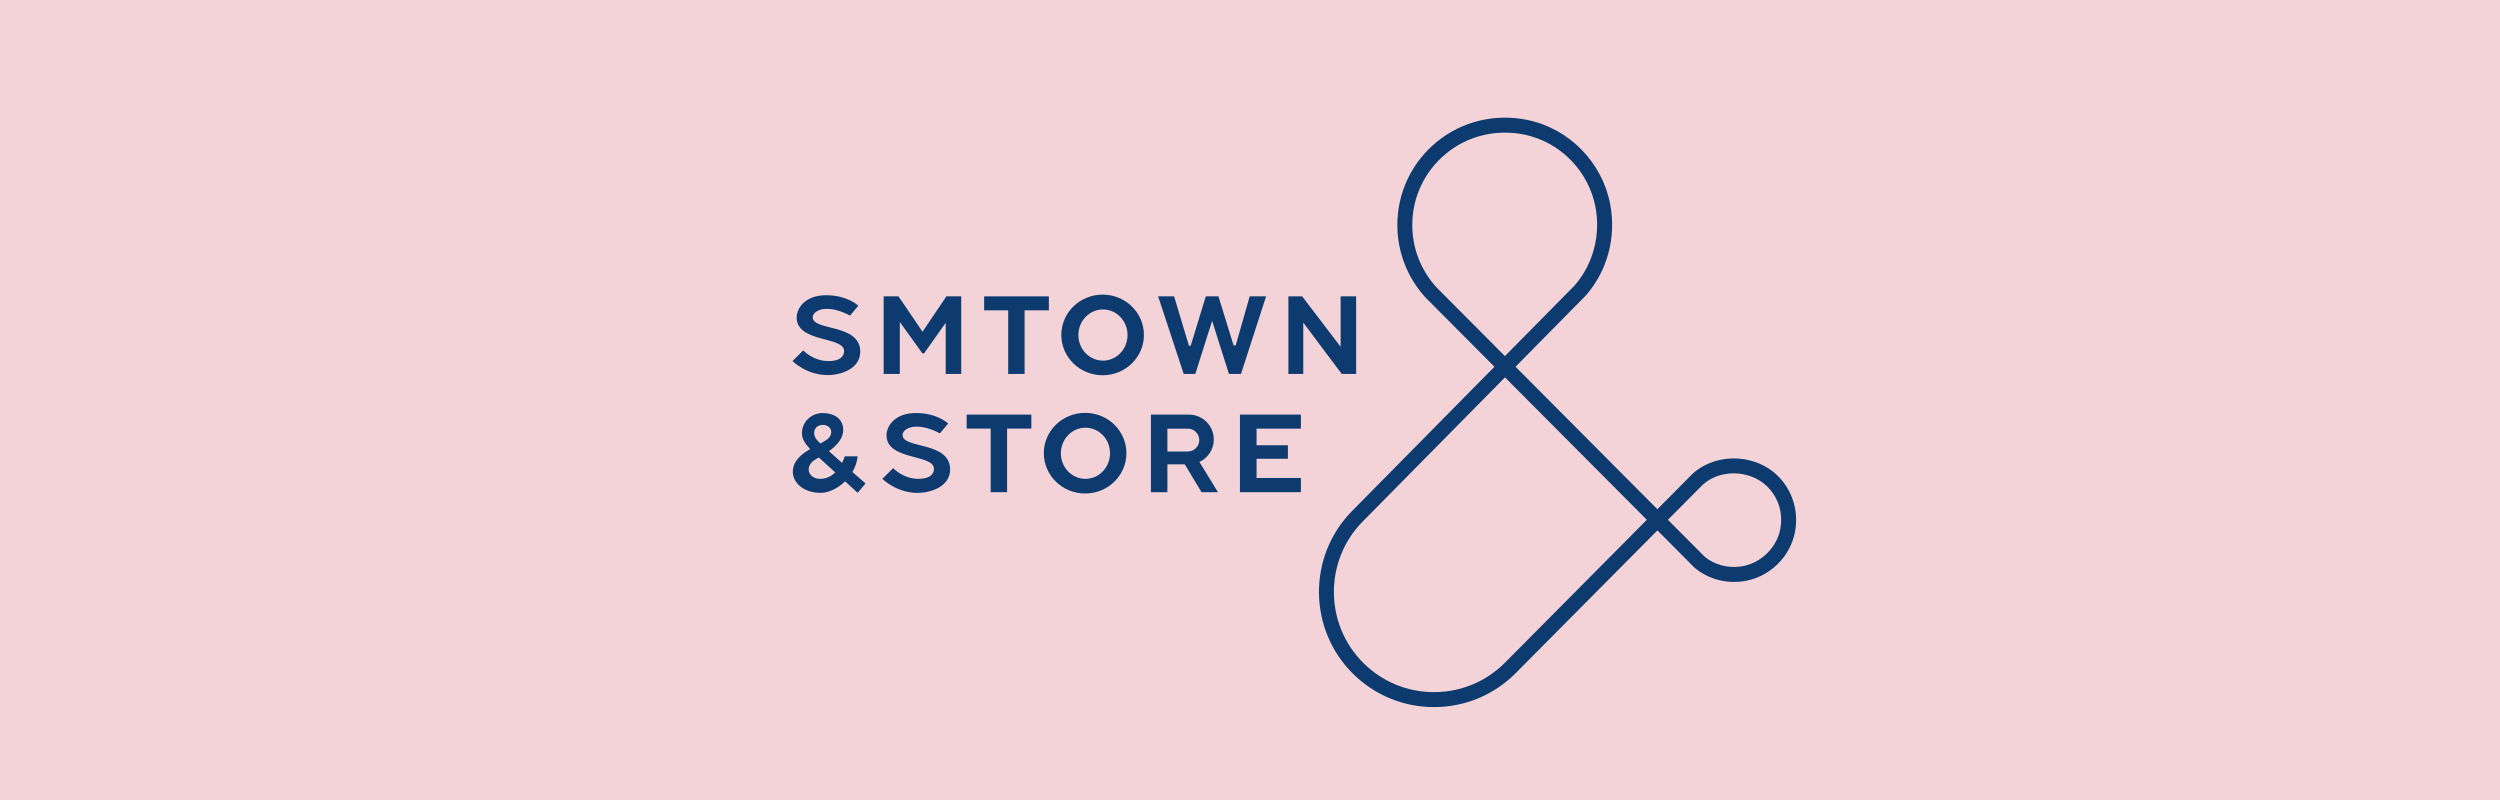
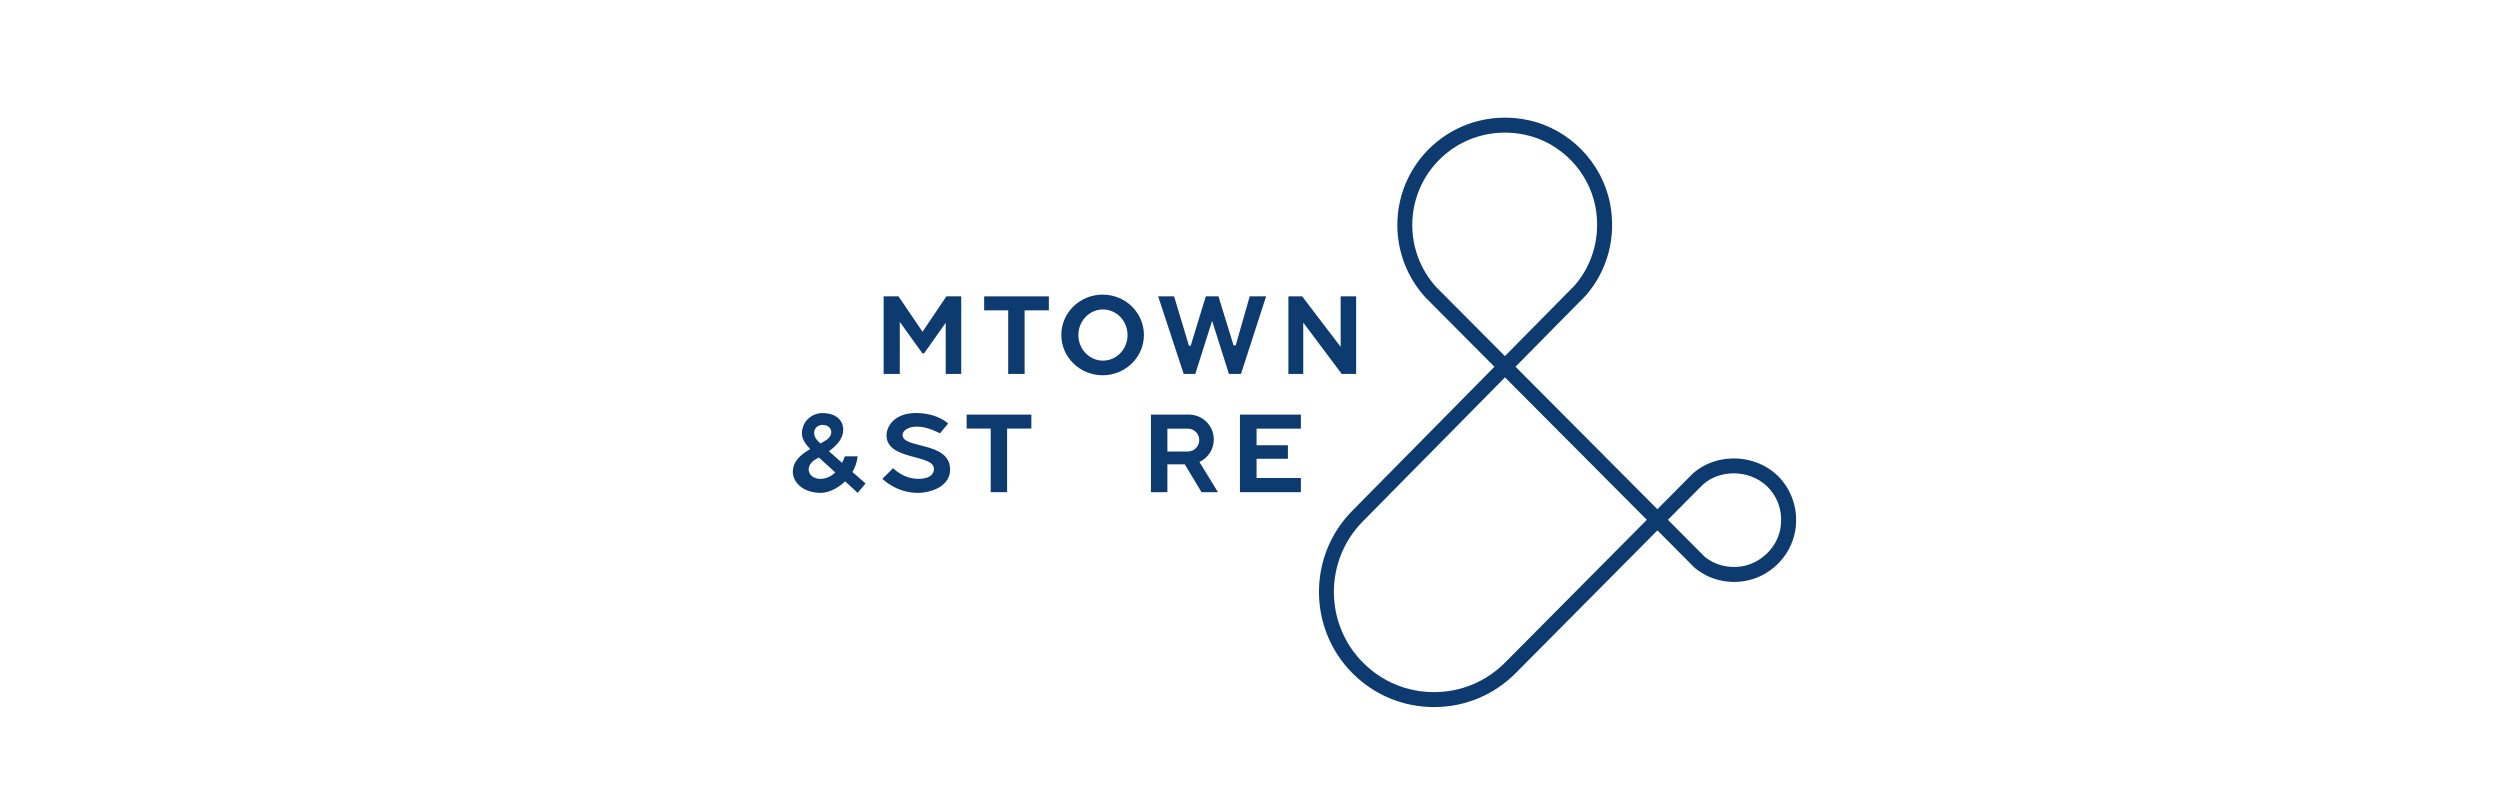
<svg xmlns="http://www.w3.org/2000/svg" version="1.1" id="Layer_2" x="0px" y="0px" viewBox="0 0 125 40" style="enable-background:new 0 0 125 40;" xml:space="preserve">
  <style type="text/css">
	.st0{fill:#F3D3D7;}
	.st1{fill:#0D3B70;}
</style>
  <g>
-     <rect class="st0" width="125" height="40" />
    <g>
      <g>
-         <path class="st1" d="M41.417,18.053c-0.765,0-1.254-0.534-1.254-0.534l-0.539,0.534     c0,0,0.697,0.702,1.757,0.702c0.652,0,1.663-0.31,1.631-1.211     c-0.049-1.371-2.377-0.986-2.377-1.683c0-0.229,0.309-0.418,0.683-0.418s0.718,0.098,1.186,0.336     l0.41-0.492c0,0-0.525-0.525-1.606-0.525c-1.082,0-1.475,0.672-1.475,1.115     c0,1.268,2.371,0.929,2.371,1.672C42.204,17.659,42.183,18.053,41.417,18.053z" />
        <path class="st1" d="M45.128,21.75c0-0.23,0.309-0.418,0.683-0.418s0.718,0.098,1.186,0.336     l0.41-0.492c0,0-0.525-0.525-1.606-0.525c-1.082,0-1.475,0.672-1.475,1.115     c0,1.268,2.371,0.929,2.371,1.672c0,0.109-0.021,0.503-0.786,0.503     c-0.765,0-1.254-0.534-1.254-0.534L44.117,23.942c0,0,0.697,0.702,1.757,0.702     c0.652,0,1.663-0.31,1.631-1.211C47.456,22.062,45.128,22.447,45.128,21.75z" />
        <polygon class="st1" points="46.127,16.588 44.925,14.818 44.182,14.818 44.182,18.697 44.99,18.697      44.99,16.097 46.121,17.67 46.203,17.67 47.285,16.14 47.285,18.697 48.061,18.697      48.061,14.818 47.318,14.818    " />
        <polygon class="st1" points="50.41,18.697 51.23,18.697 51.23,15.517 52.443,15.517 52.443,14.818      49.208,14.818 49.208,15.517 50.41,15.517    " />
        <path class="st1" d="M55.131,14.731c-1.141,0-2.065,0.903-2.065,2.016c0,1.114,0.925,2.016,2.065,2.016     c1.141,0,2.065-0.903,2.065-2.016C57.197,15.633,56.272,14.731,55.131,14.731z M55.148,18.031     c-0.679,0-1.229-0.572-1.229-1.279c0-0.706,0.55-1.279,1.229-1.279     c0.679,0,1.229,0.572,1.229,1.279C56.377,17.458,55.827,18.031,55.148,18.031z" />
        <polygon class="st1" points="48.333,21.429 49.535,21.429 49.535,24.609 50.355,24.609 50.355,21.429      51.568,21.429 51.568,20.73 48.333,20.73    " />
-         <path class="st1" d="M54.256,20.643c-1.141,0-2.065,0.903-2.065,2.016c0,1.114,0.925,2.016,2.065,2.016     c1.141,0,2.065-0.903,2.065-2.016C56.321,21.545,55.397,20.643,54.256,20.643z M54.272,23.943     c-0.679,0-1.229-0.572-1.229-1.279c0-0.706,0.55-1.279,1.229-1.279     c0.679,0,1.229,0.572,1.229,1.279C55.502,23.37,54.951,23.943,54.272,23.943z" />
        <polygon class="st1" points="63.305,14.818 62.486,14.818 61.786,17.266 61.677,17.266 60.923,14.818      60.289,14.818 59.535,17.288 59.448,17.288 58.705,14.818 57.907,14.818 59.185,18.697      59.765,18.697 60.606,16.042 61.447,18.697 62.049,18.697    " />
        <polygon class="st1" points="67.807,18.697 67.807,14.818 67.032,14.818 67.032,17.342 65.108,14.818      64.42,14.818 64.42,18.697 65.163,18.697 65.163,16.129 67.086,18.697    " />
        <path class="st1" d="M42.883,22.817h-0.644c0,0-0.042,0.143-0.136,0.326     c-0.228-0.201-0.457-0.404-0.657-0.583c0.404-0.292,0.715-0.643,0.715-1.065     c0-0.47-0.339-0.841-1.049-0.841c-0.503,0-1.016,0.404-1.016,1.016     c0,0.263,0.142,0.497,0.412,0.784c-0.454,0.265-0.868,0.598-0.868,1.145     c0,0.484,0.475,1.044,1.402,1.044c0.373,0,0.84-0.212,1.213-0.575     c0.357,0.326,0.629,0.575,0.629,0.575l0.393-0.47c0,0-0.283-0.246-0.655-0.573     C42.756,23.368,42.852,23.105,42.883,22.817z M41.14,21.246c0.41,0,0.598,0.426,0.213,0.729     c-0.096,0.067-0.21,0.132-0.332,0.198c-0.054-0.05-0.098-0.092-0.127-0.122     C40.555,21.713,40.705,21.246,41.14,21.246z M41.014,23.943c-0.612,0-0.841-0.656-0.186-1.005     c0.038-0.02,0.077-0.041,0.115-0.063c0.067,0.062,0.138,0.126,0.213,0.194     c0.186,0.168,0.397,0.36,0.606,0.551C41.577,23.801,41.331,23.943,41.014,23.943z" />
        <path class="st1" d="M60.69,21.973c0-0.686-0.556-1.243-1.243-1.243H57.547v3.879h0.823v-1.394h0.868     l0.838,1.394h0.822l-0.927-1.511C60.395,22.901,60.69,22.472,60.69,21.973z M59.391,22.575H58.37     v-1.143h1.022c0.316,0,0.571,0.256,0.571,0.571C59.962,22.319,59.707,22.575,59.391,22.575z" />
        <polygon class="st1" points="61.997,24.609 65.044,24.609 65.044,23.899 62.828,23.899 62.828,22.938      64.395,22.938 64.395,22.263 62.828,22.263 62.828,21.432 65.044,21.432 65.044,20.73      61.997,20.73    " />
        <path class="st1" d="M89.081,23.999c-1.077-1.281-3.145-1.46-4.439-0.324l-1.773,1.786l-7.093-7.125     l3.514-3.561l0.018-0.019c1.072-1.244,1.51-2.898,1.203-4.539     c-0.391-2.09-2.048-3.784-4.123-4.216c-1.619-0.338-3.275,0.056-4.536,1.082     c-1.262,1.026-1.985,2.545-1.985,4.169c0,1.335,0.493,2.615,1.401,3.617l3.454,3.468l-7.119,7.214     c-2.22,2.25-2.204,5.895,0.035,8.124c1.086,1.083,2.53,1.679,4.063,1.679c0.005,0,0.01,0,0.015,0     c1.54-0.004,2.986-0.608,4.071-1.7l7.084-7.134l1.867,1.875     c0.677,0.556,1.54,0.792,2.413,0.67c1.308-0.182,2.38-1.216,2.607-2.513     C89.919,25.634,89.672,24.703,89.081,23.999z M71.81,14.354c-0.771-0.852-1.196-1.953-1.196-3.102     c0-1.398,0.623-2.705,1.708-3.588c0.83-0.675,1.859-1.032,2.924-1.032     c0.327,0,0.659,0.034,0.988,0.102c1.781,0.371,3.203,1.826,3.54,3.62     c0.263,1.412-0.111,2.834-1.028,3.904l-3.5,3.547L71.81,14.354z M75.256,33.126     c-0.945,0.951-2.203,1.476-3.543,1.48c-0.004,0-0.009,0-0.013,0c-1.335,0-2.59-0.518-3.535-1.461     c-1.948-1.94-1.962-5.111-0.031-7.068l7.115-7.209l7.093,7.122L75.256,33.126z M89.02,26.423     c-0.17,0.966-1,1.765-1.975,1.901c-0.662,0.095-1.32-0.087-1.806-0.483l-1.843-1.851     l1.757-1.769c0.949-0.833,2.536-0.713,3.355,0.26C88.963,25.022,89.145,25.712,89.02,26.423z" />
      </g>
    </g>
  </g>
</svg>